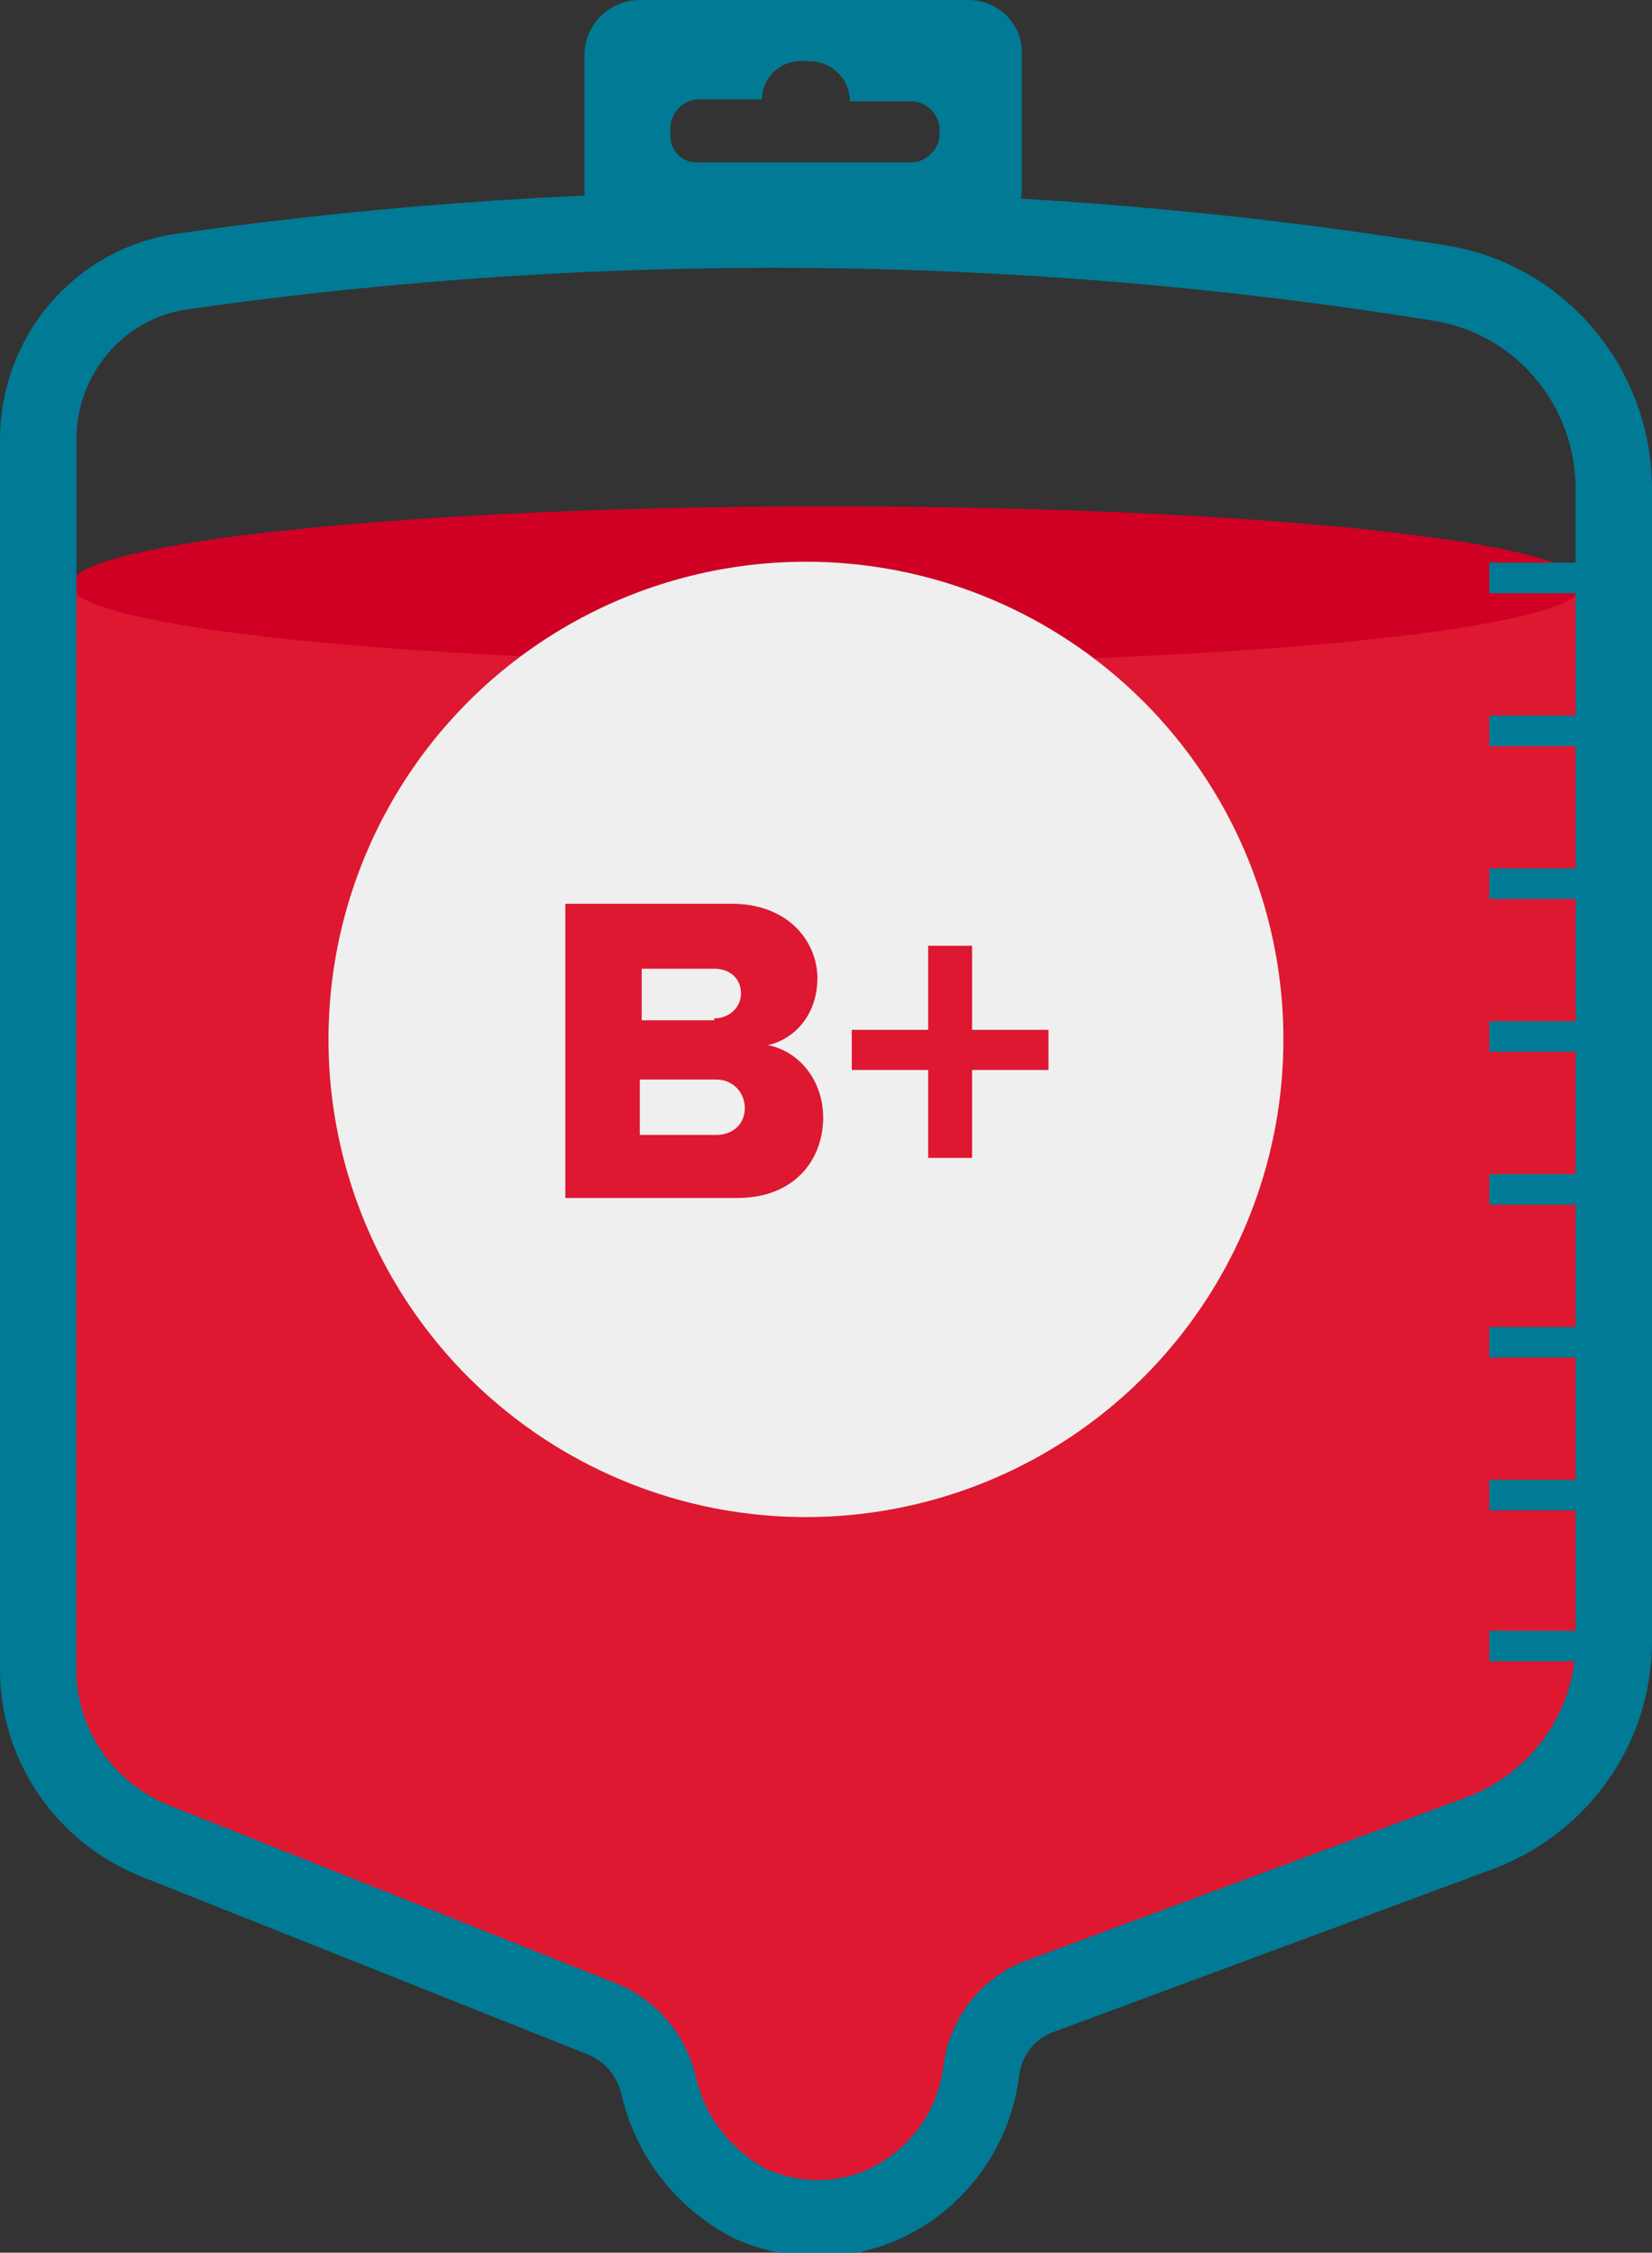
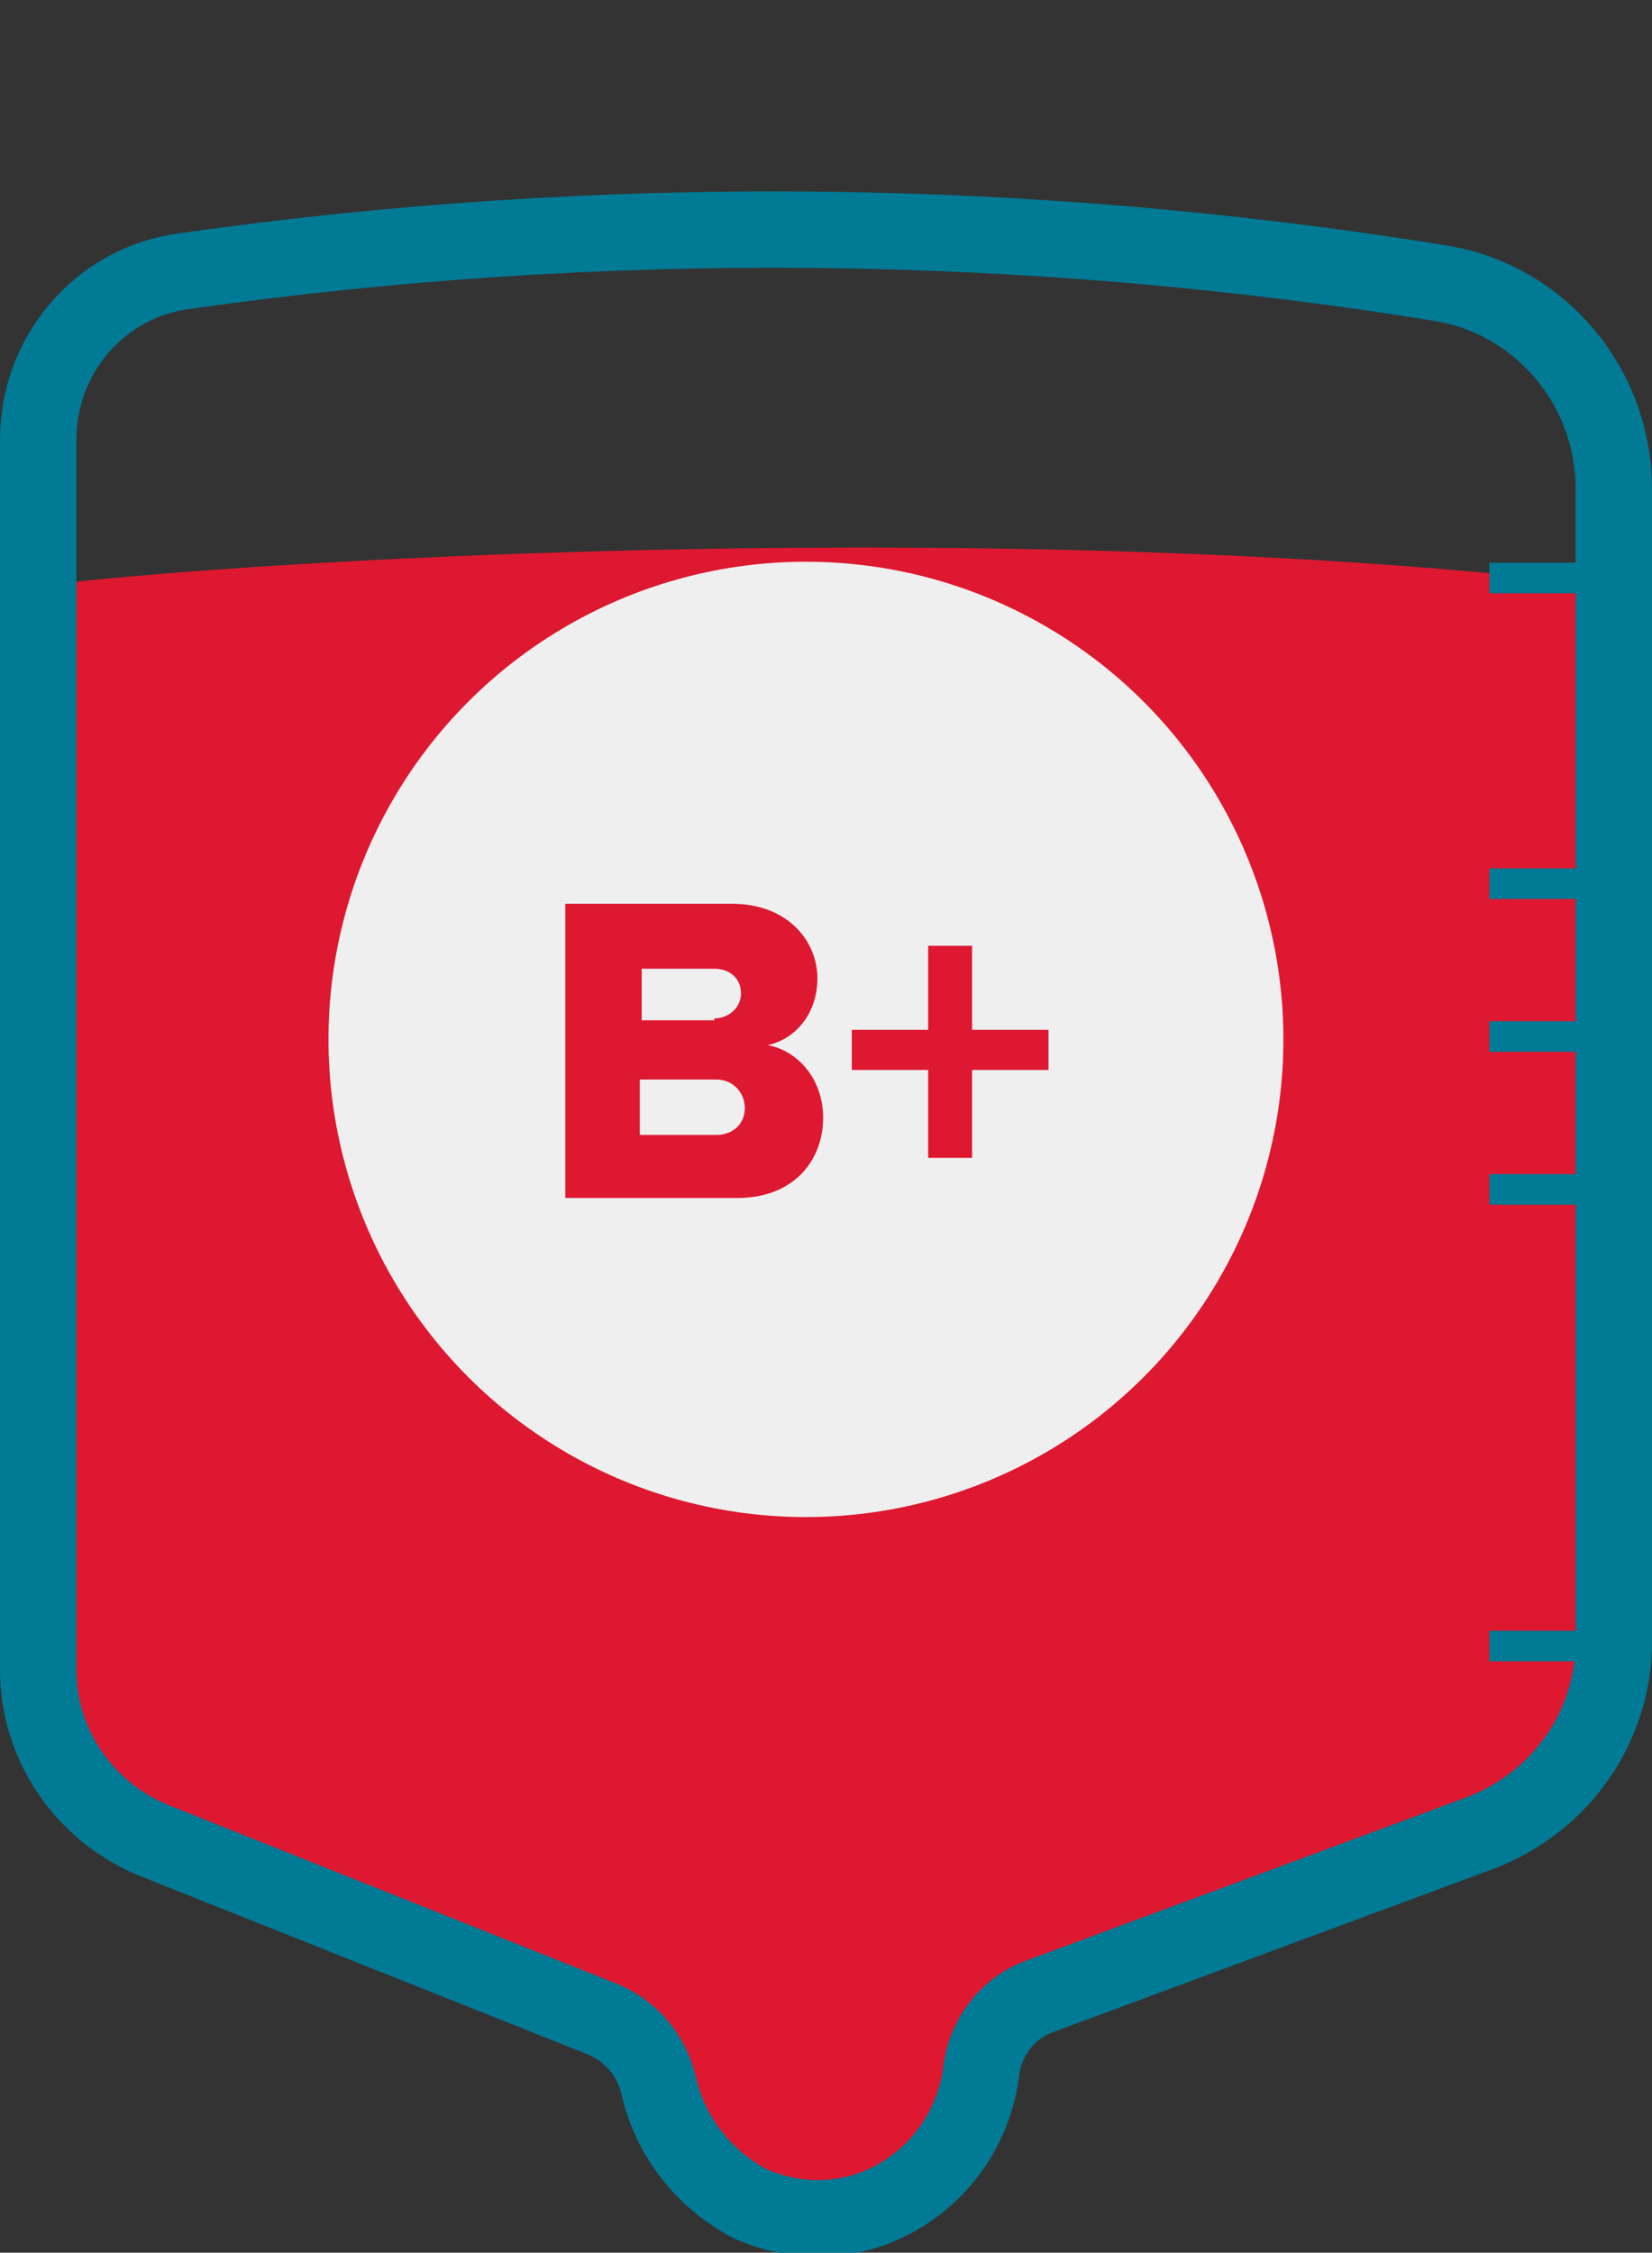
<svg xmlns="http://www.w3.org/2000/svg" version="1.1" id="Calque_1" x="0px" y="0px" viewBox="0 0 86.5 117.9" style="enable-background:new 0 0 86.5 117.9;" xml:space="preserve">
  <rect x="0" y="0" width="86.5" height="117.9" fill="#333333" stroke="none" />
  <style type="text/css">
	.st0{fill:#DD1830;}
	.st1{fill:#CF0023;}
	.st2{fill:#007A95;}
	.st3{fill:#EFEFEF;}
	.st4{fill:none;stroke:#007A95;stroke-width:4;stroke-miterlimit:10;}
</style>
  <g>
    <g transform="translate(2)">
      <path class="st0" d="M29.6,107.6L6,97.4c-3.6-1-6-3.5-6-6.3l0.5-8.7C0.5,81.2-0.8,71,0,66.9c1.1-5.8-1.2-36.1,1.5-36.4    c11.6-1.3,49.4-3.4,79.4,0c5.3,0.6,1.6,31.1,1.6,34.9V90c0,3.2-2.8,6-6.9,7.1l-23.2,6.1c-1.6,0.4-2.7,6.4-3,7.6    c-0.5,2.4-2.3,4.2-4.6,4.9c-2.4,0.9-5.1,0.9-7.6,0.1c-2.1-0.7-3.8-2.3-4.7-4.3C32.1,110.4,31,108,29.6,107.6" />
-       <path class="st1" d="M80.9,30.6c0,2.3-17.7,4.1-39.6,4.1S1.7,32.8,1.7,30.6s17.7-4.1,39.6-4.1S80.9,28.3,80.9,30.6" />
-       <path class="st2" d="M48.7,0H31.5c-1.6,0-2.9,1.3-2.9,2.9v7c0,1.6,1.3,2.9,2.9,2.9h17.1c1.6,0,2.9-1.3,2.9-2.9v0v-7    C51.6,1.3,50.3,0,48.7,0L48.7,0 M47.2,7c0,0.8-0.7,1.5-1.5,1.5H34.5c-0.8,0-1.4-0.6-1.4-1.4v0V6.7c0-0.8,0.7-1.5,1.5-1.5h3.3v0    c0-1.1,0.9-2,2-2l0,0h0.5c1.1,0,2.1,0.9,2.1,2.1v0h3.2c0.8,0,1.5,0.7,1.5,1.5c0,0,0,0,0,0V7z" />
      <g transform="translate(77.684 22.65)">
        <path class="st2" d="M-1.7,30.8h5.6v1.6h-5.6V30.8z" />
        <path class="st2" d="M-1.7,38.8h5.6v1.6h-5.6V38.8z" />
-         <path class="st2" d="M-1.7,46.8h5.6v1.6h-5.6V46.8z" />
-         <path class="st2" d="M-1.7,54.8h5.6v1.6h-5.6V54.8z" />
        <path class="st2" d="M-1.7,62.7h5.6v1.6h-5.6V62.7z" />
        <path class="st2" d="M-1.7,22.8h5.6v1.6h-5.6V22.8z" />
-         <path class="st2" d="M-1.7,14.8h5.6v1.6h-5.6V14.8z" />
        <path class="st2" d="M-1.7,6.8h5.6v1.6h-5.6V6.8z" />
      </g>
      <g transform="translate(-2)">
        <circle class="st3" cx="42.2" cy="54.4" r="25" />
      </g>
      <path class="st4" d="M29.6,105.7L6,96.3c-3.6-1.5-6-5-6-8.9V23c0-4.4,3.2-8.2,7.6-8.8c21.8-3.1,44-2.9,65.7,0.6    c5.3,0.8,9.2,5.4,9.2,10.8v60.3c0,4.5-2.8,8.4-6.9,10l-23.2,8.6c-1.6,0.6-2.7,2-3,3.7c-0.3,2.9-2,5.5-4.6,6.9    c-2.4,1.3-5.2,1.3-7.6,0.2c-2.4-1.3-4.1-3.5-4.7-6.1C32.1,107.5,31,106.3,29.6,105.7z" />
    </g>
  </g>
  <g>
    <path class="st0" d="M29.6,47.3h8.7c3,0,4.5,2,4.5,3.9c0,1.9-1.2,3.2-2.6,3.5c1.6,0.3,2.9,1.8,2.9,3.8c0,2.2-1.5,4.2-4.5,4.2h-9   V47.3z M37.4,53.3c0.8,0,1.4-0.6,1.4-1.3c0-0.8-0.6-1.3-1.4-1.3h-3.8v2.7H37.4z M37.5,59.4c0.9,0,1.5-0.6,1.5-1.4   c0-0.8-0.6-1.5-1.5-1.5h-4v2.9H37.5z" />
    <path class="st0" d="M50.9,60.6h-2.3V56h-4v-2.1h4v-4.4h2.3v4.4h4V56h-4V60.6z" />
  </g>
</svg>